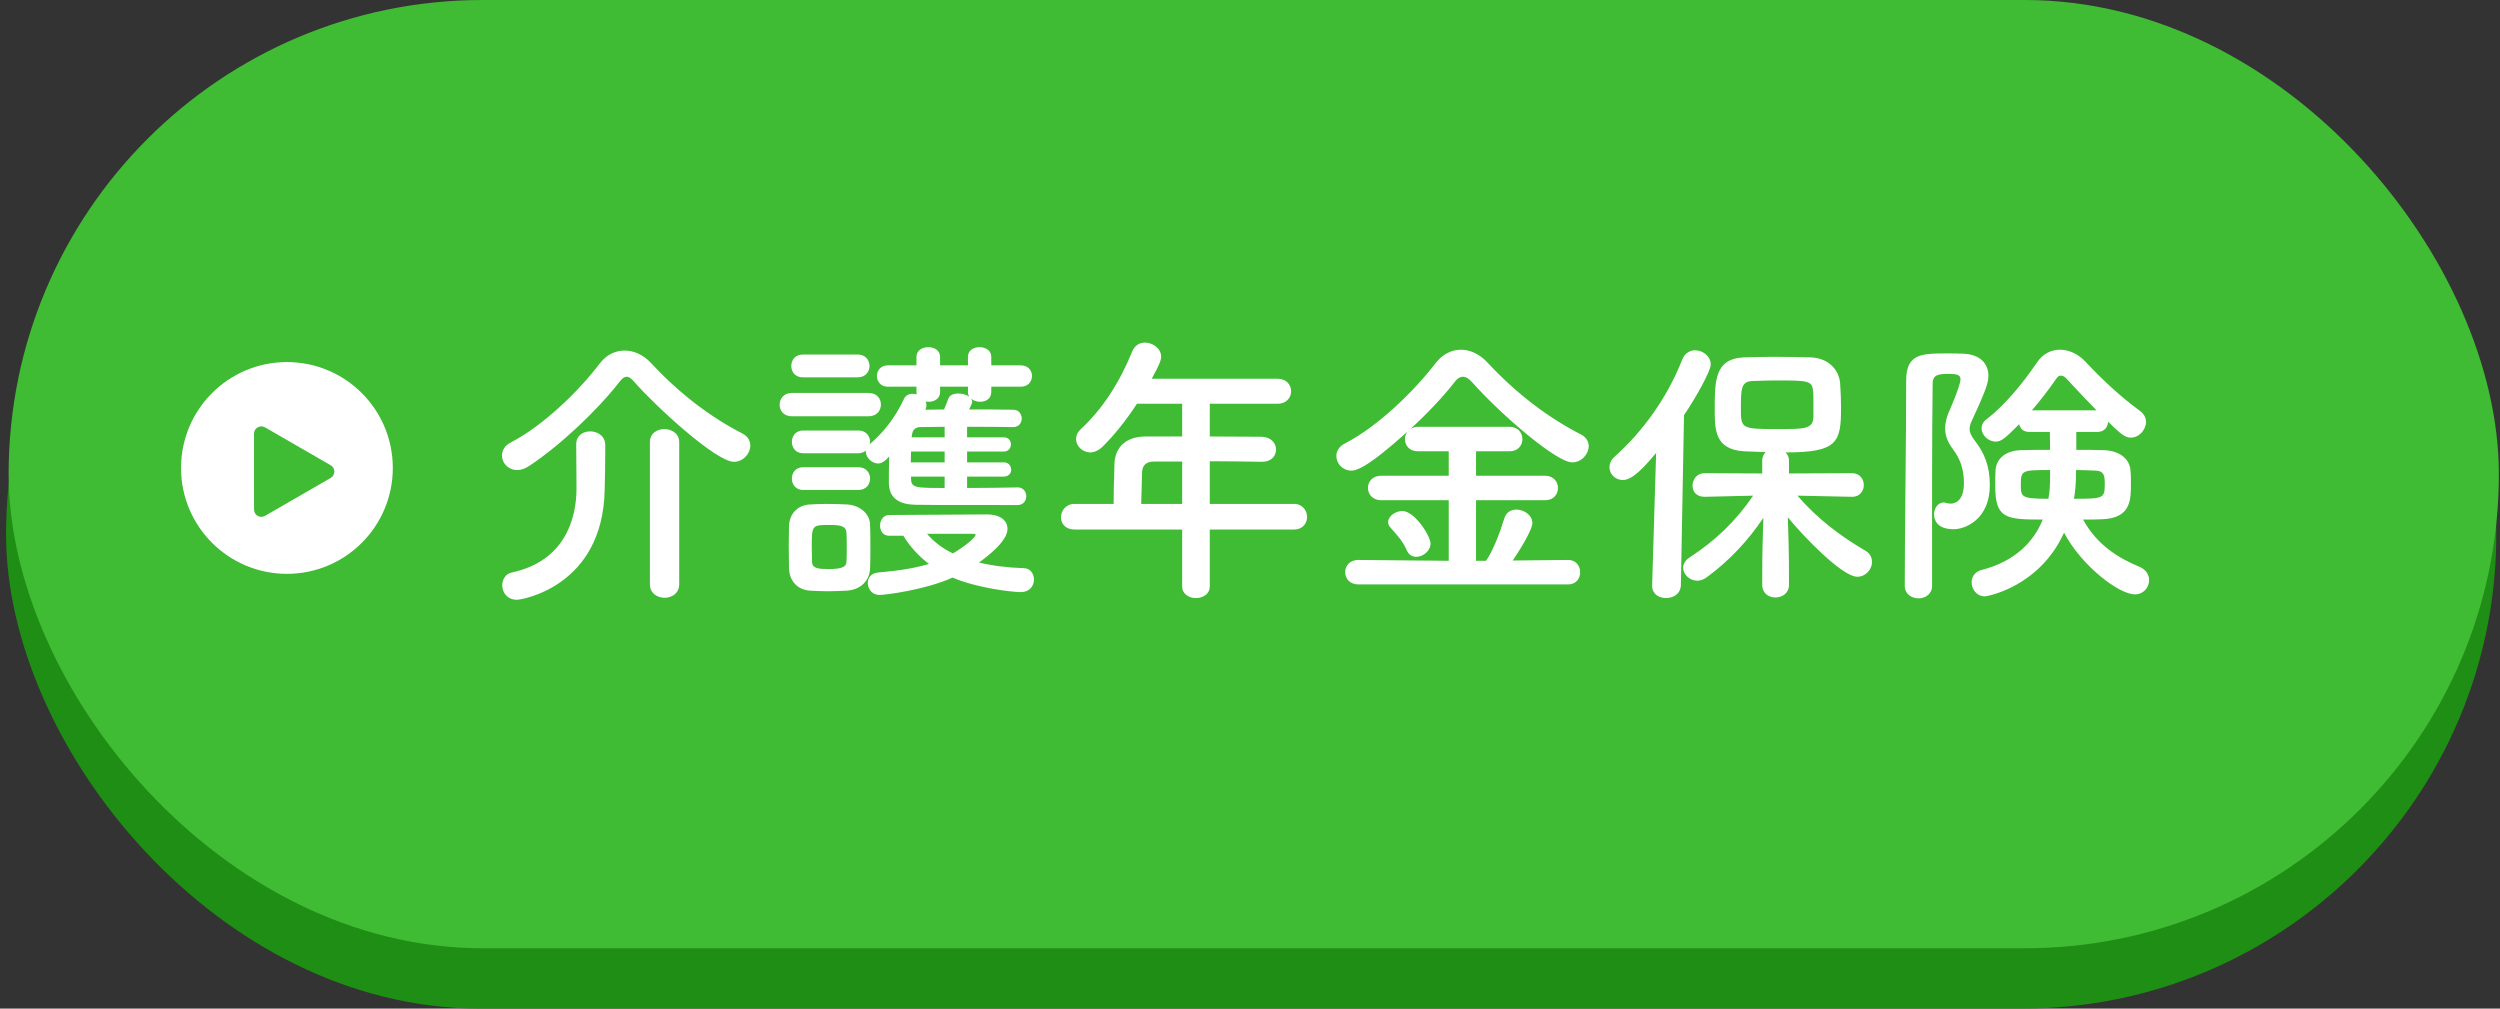
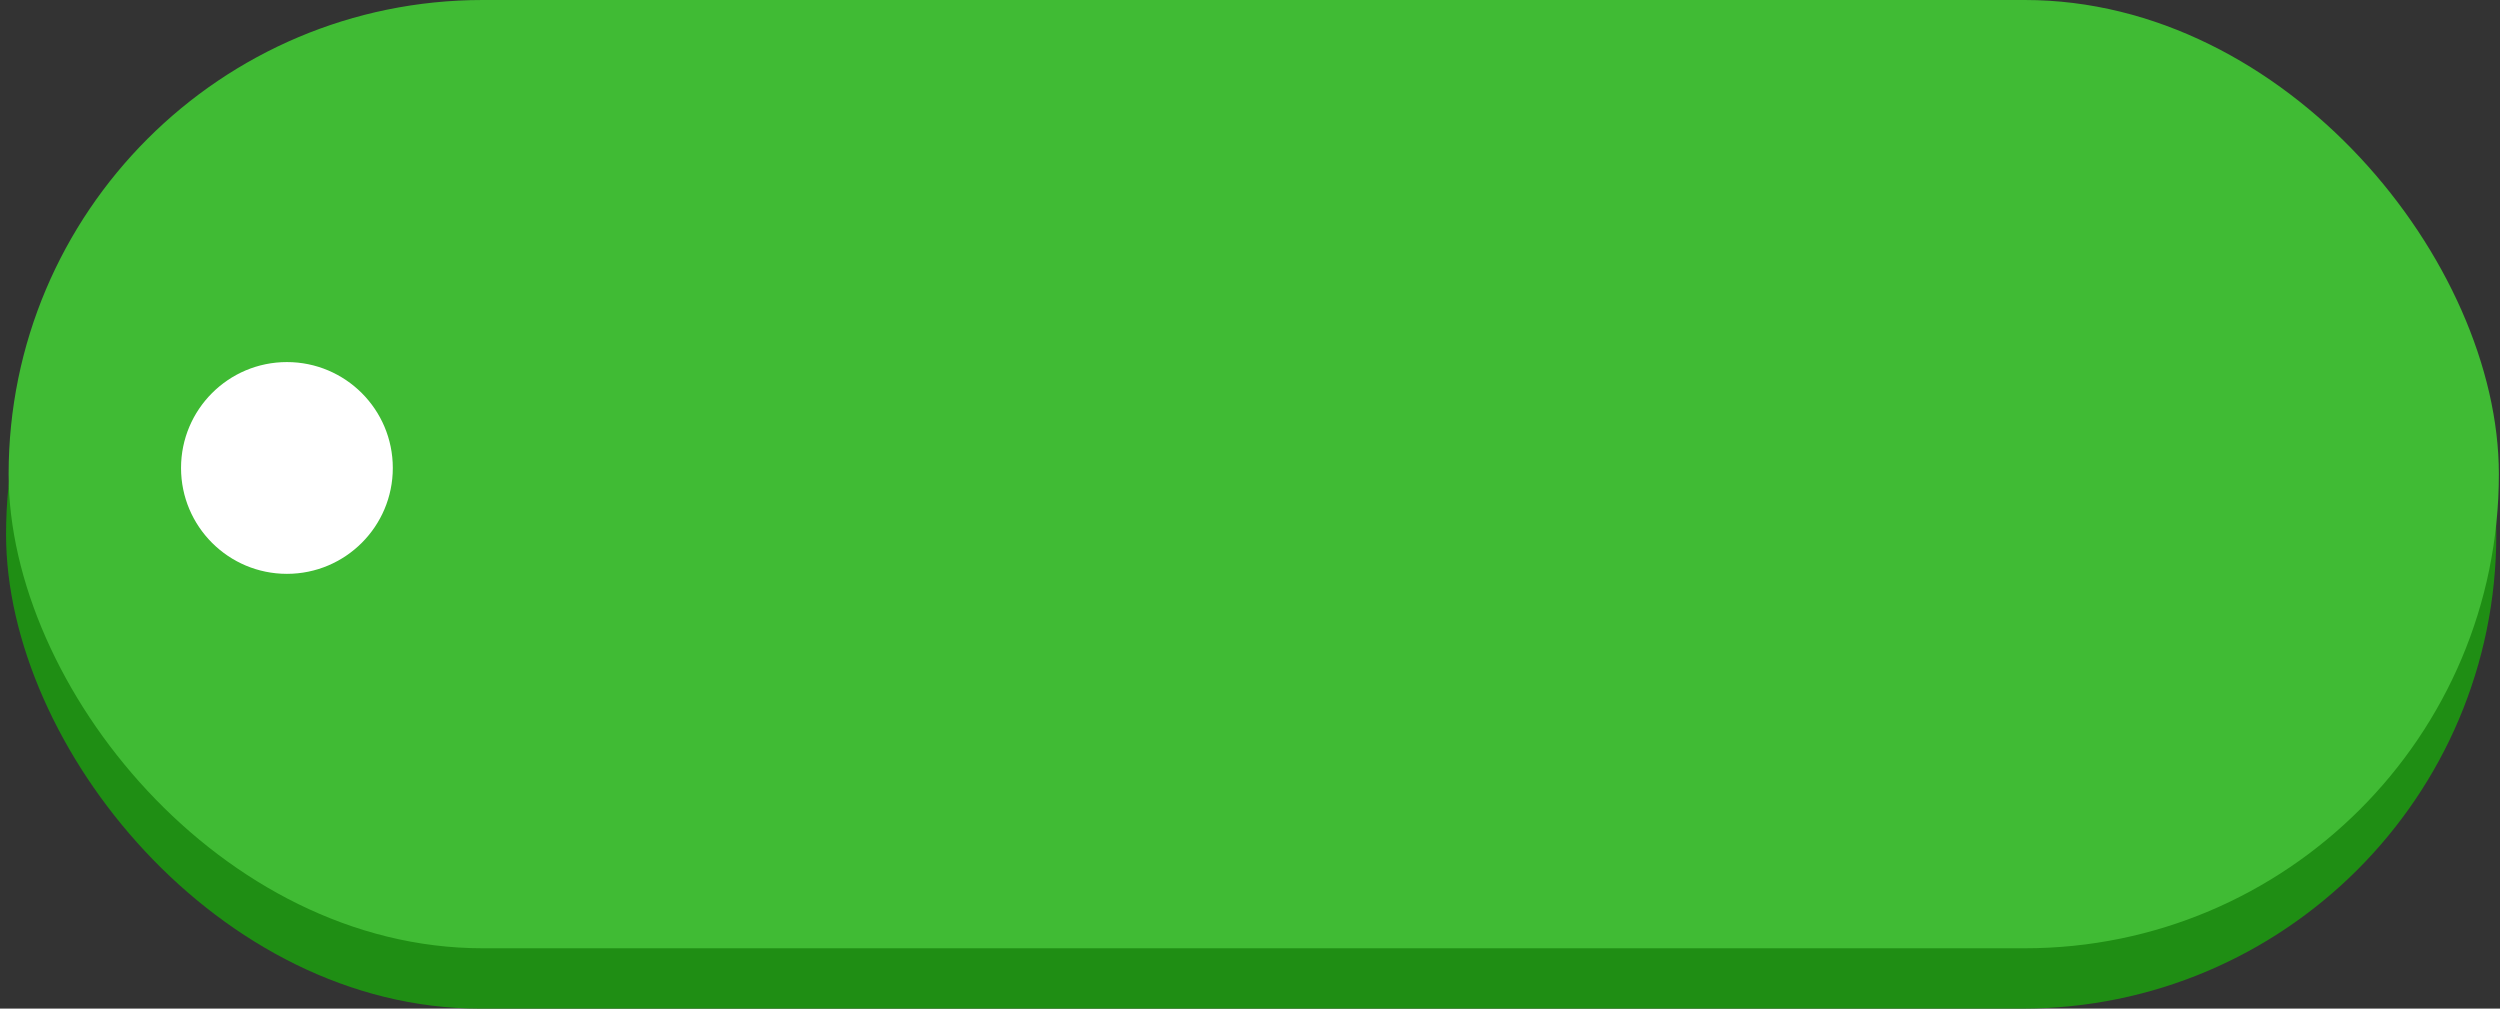
<svg xmlns="http://www.w3.org/2000/svg" width="290" height="117" viewBox="0 0 290 117" fill="none">
  <rect x="0" y="0" width="290" height="117" fill="#333333" stroke="none" />
  <rect x="0.703" y="7" width="288.869" height="110" rx="55" fill="#1F8E14" />
  <rect x="1" width="288.869" height="110" rx="55" fill="#40BB34" />
  <circle cx="33.283" cy="54.283" r="12.283" fill="white" />
-   <path d="M38.362 53.973C38.927 54.299 38.927 55.114 38.362 55.44L30.738 59.842C30.173 60.168 29.467 59.761 29.467 59.108L29.467 50.305C29.467 49.653 30.173 49.245 30.738 49.571L38.362 53.973Z" fill="#40BB34" />
-   <path d="M87.038 51.688C87.038 52.612 86.213 53.569 85.124 53.569C83.078 53.569 76.082 47.167 73.574 44.296C73.277 43.933 72.98 43.702 72.683 43.702C72.452 43.702 72.155 43.9 71.858 44.296C69.218 47.695 64.829 51.787 61.364 54.064C60.869 54.394 60.407 54.526 59.978 54.526C58.955 54.526 58.229 53.701 58.229 52.843C58.229 52.282 58.526 51.688 59.252 51.325C63.014 49.378 67.139 45.385 69.581 42.151C70.34 41.161 71.363 40.666 72.452 40.666C73.508 40.666 74.63 41.128 75.554 42.151C78.722 45.55 82.286 48.322 86.147 50.302C86.774 50.632 87.038 51.16 87.038 51.688ZM75.389 67.792V51.292C75.389 50.269 76.214 49.774 77.072 49.774C77.93 49.774 78.788 50.302 78.788 51.292V67.792C78.788 68.815 77.93 69.343 77.105 69.343C76.247 69.343 75.389 68.815 75.389 67.792ZM66.842 51.556V51.523C66.842 50.533 67.634 50.038 68.459 50.038C69.317 50.038 70.175 50.566 70.208 51.556C70.208 51.721 70.208 51.985 70.208 52.315C70.208 53.668 70.175 56.011 70.142 56.803C69.944 68.089 60.44 69.574 59.978 69.574C58.823 69.574 58.262 68.716 58.262 67.891C58.262 67.231 58.625 66.571 59.384 66.406C65.522 65.086 66.875 60.169 66.875 56.671C66.875 55.615 66.842 52.612 66.842 51.556ZM116.441 55.285H112.184V56.605C114.23 56.605 116.342 56.572 118.058 56.539C118.718 56.539 119.048 57.067 119.048 57.562C119.048 58.057 118.718 58.585 118.058 58.585C108.587 58.585 107.762 58.585 106.178 58.552C104.396 58.519 103.142 57.859 103.109 56.044C103.109 55.252 103.109 54.097 103.142 52.942C102.482 53.767 101.954 53.767 101.888 53.767C101.129 53.767 100.436 53.074 100.436 52.381C100.436 52.348 100.436 52.315 100.436 52.282C100.205 52.447 99.941 52.579 99.578 52.579H93.176C92.285 52.579 91.856 51.919 91.856 51.259C91.856 50.599 92.285 49.939 93.176 49.939H99.578C100.469 49.939 100.931 50.599 100.931 51.259C100.931 51.358 100.898 51.424 100.898 51.523C102.515 50.137 103.868 48.421 104.858 46.276C105.056 45.847 105.452 45.682 105.848 45.682C106.013 45.682 106.178 45.715 106.343 45.748C106.31 45.682 106.31 45.583 106.31 45.484V44.857H102.977C102.152 44.857 101.723 44.23 101.723 43.603C101.723 43.009 102.152 42.382 102.977 42.382H106.31V41.392C106.31 40.633 107.003 40.27 107.696 40.27C108.356 40.27 109.049 40.633 109.049 41.392V42.382H112.283V41.392C112.283 40.633 112.943 40.27 113.636 40.27C114.296 40.27 114.989 40.633 114.989 41.392V42.382H118.421C119.279 42.382 119.708 43.009 119.708 43.603C119.708 44.23 119.279 44.857 118.421 44.857H114.989V45.484C114.989 46.243 114.362 46.606 113.702 46.606C113.306 46.606 112.91 46.474 112.646 46.243C112.712 46.342 112.778 46.474 112.778 46.606C112.778 46.804 112.58 47.134 112.415 47.497C114.263 47.497 116.078 47.497 117.563 47.53C118.19 47.53 118.52 48.058 118.52 48.553C118.52 49.048 118.19 49.543 117.53 49.543H117.497C116.012 49.51 114.098 49.51 112.184 49.51V50.731H116.441C117.002 50.731 117.266 51.127 117.266 51.556C117.266 51.952 117.002 52.381 116.441 52.381H112.184V53.635H116.441C117.002 53.635 117.299 54.064 117.299 54.493C117.299 54.889 117.002 55.285 116.441 55.285ZM99.512 43.768H93.11C92.219 43.768 91.79 43.108 91.79 42.448C91.79 41.788 92.219 41.128 93.11 41.128H99.512C100.403 41.128 100.865 41.788 100.865 42.448C100.865 43.108 100.403 43.768 99.512 43.768ZM100.766 48.289H91.856C90.899 48.289 90.437 47.629 90.437 46.936C90.437 46.276 90.899 45.583 91.856 45.583H100.766C101.723 45.583 102.185 46.243 102.185 46.936C102.185 47.596 101.723 48.289 100.766 48.289ZM104.792 62.149H103.142C102.416 62.149 102.086 61.555 102.086 60.961C102.086 60.367 102.449 59.74 103.142 59.74C103.142 59.74 113.702 59.674 114.461 59.674C116.111 59.674 116.87 60.433 116.87 61.357C116.87 62.776 114.56 64.525 113.57 65.251C115.055 65.614 116.771 65.845 118.817 65.911C119.543 65.944 119.939 66.571 119.939 67.231C119.939 67.957 119.444 68.683 118.421 68.683C117.332 68.683 113.24 68.188 110.501 67C107.267 68.452 102.68 69.013 102.02 69.013C101.162 69.013 100.667 68.32 100.667 67.627C100.667 67.033 101.03 66.472 101.921 66.406C104.33 66.208 106.211 65.878 107.762 65.416C106.541 64.492 105.551 63.403 104.792 62.149ZM99.578 56.836H93.176C92.285 56.836 91.856 56.176 91.856 55.516C91.856 54.856 92.285 54.196 93.176 54.196H99.578C100.469 54.196 100.931 54.856 100.931 55.516C100.931 56.176 100.469 56.836 99.578 56.836ZM100.931 65.878C100.898 67.363 99.842 68.419 98.192 68.518C97.499 68.551 96.773 68.584 96.047 68.584C95.321 68.584 94.628 68.551 93.968 68.518C92.483 68.419 91.559 67.363 91.526 65.911C91.526 65.053 91.493 64.195 91.493 63.37C91.493 62.545 91.526 61.753 91.526 61.027C91.559 59.773 92.351 58.618 93.935 58.519C94.562 58.486 95.222 58.453 95.882 58.453C96.707 58.453 97.532 58.486 98.291 58.519C99.545 58.585 100.898 59.443 100.931 60.862C100.964 61.621 100.964 62.512 100.964 63.403C100.964 64.294 100.964 65.152 100.931 65.878ZM112.283 45.484V44.857H109.049V45.484C109.049 46.243 108.389 46.606 107.729 46.606C107.597 46.606 107.498 46.606 107.366 46.573C107.432 46.705 107.465 46.87 107.465 47.035C107.465 47.2 107.432 47.365 107.333 47.53C108.026 47.53 108.752 47.497 109.511 47.497C109.676 47.134 109.808 46.771 110.006 46.243C110.171 45.814 110.633 45.649 111.161 45.649C111.623 45.649 112.151 45.781 112.448 46.045C112.349 45.88 112.283 45.715 112.283 45.484ZM109.577 50.731V49.51L106.739 49.543C106.244 49.543 105.848 49.807 105.782 50.5L105.749 50.731H109.577ZM109.577 53.635V52.381H105.683C105.683 52.777 105.65 53.206 105.65 53.635H109.577ZM109.577 56.605V55.285H105.683V55.516C105.683 56.605 106.244 56.605 109.577 56.605ZM110.534 64.195C112.085 63.304 113.174 62.281 113.174 62.05C113.174 61.918 112.91 61.918 112.712 61.918C107.531 61.918 107.531 61.918 107.531 61.918C108.29 62.809 109.247 63.568 110.534 64.195ZM98.192 65.185C98.225 64.723 98.225 64.096 98.225 63.502C98.225 62.875 98.225 62.248 98.192 61.786C98.126 60.961 97.367 60.895 96.179 60.895C94.166 60.895 94.166 60.961 94.166 63.469C94.166 64.096 94.199 64.723 94.199 65.218C94.232 65.944 94.958 66.01 96.113 66.01C97.532 66.01 98.159 65.812 98.192 65.185ZM150.101 61.423H140.333V68.023C140.333 68.914 139.541 69.376 138.716 69.376C137.924 69.376 137.132 68.914 137.132 68.023V61.423H124.658C123.569 61.423 123.074 60.73 123.074 60.004C123.074 59.245 123.635 58.453 124.658 58.453H129.179C129.179 57.364 129.212 56.143 129.278 53.8C129.311 52.315 130.202 50.632 132.908 50.632H137.132V46.837H131.885C130.598 48.817 129.146 50.599 127.859 51.853C127.397 52.282 126.902 52.48 126.473 52.48C125.582 52.48 124.823 51.754 124.823 50.929C124.823 50.533 124.988 50.137 125.384 49.774C127.925 47.398 129.839 44.428 131.357 40.732C131.654 40.039 132.215 39.742 132.809 39.742C133.733 39.742 134.69 40.435 134.69 41.359C134.69 41.854 134.426 42.415 133.601 43.933H148.187C149.243 43.933 149.771 44.659 149.771 45.385C149.771 46.111 149.243 46.837 148.187 46.837H140.333V50.632C142.346 50.632 144.392 50.665 146.372 50.665C147.461 50.698 148.022 51.424 148.022 52.15C148.022 52.876 147.494 53.569 146.405 53.569H146.372C144.458 53.536 142.346 53.503 140.333 53.503V58.453H150.101C151.091 58.453 151.619 59.212 151.619 59.971C151.619 60.697 151.124 61.423 150.101 61.423ZM137.132 58.453V53.536H133.931C132.809 53.536 132.512 54.097 132.479 54.79C132.446 55.813 132.413 57.232 132.38 58.453H137.132ZM181.913 67.792H157.559C156.569 67.792 156.041 67.099 156.041 66.373C156.041 65.647 156.569 64.954 157.559 64.954L168.053 65.053V58.024H160.199C159.209 58.024 158.681 57.298 158.681 56.605C158.681 55.879 159.209 55.186 160.199 55.186H168.053V52.348H164.489C163.466 52.348 162.971 51.655 162.971 50.929C162.971 50.632 163.07 50.335 163.268 50.071C158.45 54.427 157.229 54.592 156.767 54.592C155.744 54.592 155.018 53.767 155.018 52.909C155.018 52.348 155.315 51.787 156.041 51.424C159.869 49.444 164.027 45.385 166.535 42.118C167.327 41.095 168.383 40.567 169.472 40.567C170.528 40.567 171.65 41.062 172.607 42.118C175.841 45.583 179.471 48.388 183.398 50.401C184.025 50.731 184.289 51.226 184.289 51.754C184.289 52.678 183.464 53.635 182.375 53.635C180.593 53.635 174.323 48.322 170.693 44.263C170.33 43.867 170 43.702 169.703 43.702C169.373 43.702 169.043 43.9 168.779 44.263C167.393 46.045 165.545 47.992 163.598 49.774C163.829 49.609 164.126 49.51 164.489 49.51H175.115C176.105 49.51 176.6 50.236 176.6 50.929C176.6 51.655 176.105 52.348 175.115 52.348H171.221V55.186H179.24C180.23 55.186 180.725 55.912 180.725 56.605C180.725 57.331 180.23 58.024 179.24 58.024H171.221V65.053H172.376C173.201 63.931 174.092 61.489 174.488 60.169C174.719 59.41 175.28 59.113 175.907 59.113C176.798 59.113 177.755 59.773 177.755 60.664C177.755 61.555 175.973 64.294 175.478 65.02L181.913 64.954C182.837 64.954 183.299 65.68 183.299 66.373C183.299 67.099 182.837 67.792 181.913 67.792ZM165.941 63.04C165.941 63.898 165.083 64.591 164.291 64.591C163.862 64.591 163.433 64.393 163.202 63.865C162.674 62.677 162.113 62.149 161.288 61.192C161.09 60.994 161.024 60.763 161.024 60.565C161.024 59.872 161.882 59.278 162.674 59.278C164.093 59.278 165.941 62.182 165.941 63.04ZM214.88 57.628H214.847L208.511 57.496C210.821 60.202 213.626 62.281 216.365 63.865C216.926 64.195 217.157 64.69 217.157 65.185C217.157 66.043 216.431 66.901 215.441 66.901C213.659 66.901 209.006 62.017 207.389 60.004C207.455 61.951 207.521 64.096 207.521 66.637C207.521 67.033 207.521 67.429 207.521 67.858C207.521 68.815 206.729 69.31 205.937 69.31C205.178 69.31 204.419 68.815 204.419 67.858C204.419 67.429 204.419 67.033 204.419 66.637C204.419 64.129 204.485 62.017 204.551 60.07C202.835 62.611 200.756 64.921 197.984 66.967C197.621 67.231 197.225 67.363 196.895 67.363C196.004 67.363 195.245 66.637 195.245 65.845C195.245 65.449 195.476 64.987 196.004 64.657C198.941 62.743 201.35 60.466 203.363 57.496L197.753 57.628H197.72C196.763 57.628 196.334 57.001 196.334 56.341C196.334 55.615 196.829 54.889 197.753 54.889L204.419 54.922V53.404C204.419 53.008 204.584 52.678 204.815 52.447C203.891 52.414 203 52.381 202.274 52.348C198.908 52.117 198.908 49.84 198.908 47.431C198.908 44.065 198.974 41.623 202.241 41.458C203.33 41.425 204.584 41.392 205.838 41.392C207.389 41.392 208.907 41.425 210.062 41.458C211.91 41.524 213.329 42.712 213.461 44.527C213.527 45.484 213.56 46.408 213.56 47.365C213.56 51.358 213.098 52.48 207.125 52.48C207.356 52.711 207.521 53.008 207.521 53.404V54.922L214.847 54.889C215.738 54.889 216.2 55.582 216.2 56.275C216.2 56.935 215.738 57.628 214.88 57.628ZM191.648 67.891L192.11 52.546C189.866 55.252 188.942 55.681 188.249 55.681C187.358 55.681 186.698 54.988 186.698 54.196C186.698 53.8 186.863 53.371 187.259 53.008C190.493 50.137 193.397 46.177 195.146 41.689C195.443 40.963 196.037 40.633 196.631 40.633C197.522 40.633 198.446 41.326 198.446 42.283C198.446 43.009 196.763 46.078 195.344 48.157L194.981 67.891C194.948 68.881 194.123 69.376 193.265 69.376C192.44 69.376 191.648 68.914 191.648 67.957C191.648 67.924 191.648 67.924 191.648 67.891ZM210.359 48.256C210.359 45.946 210.359 45.748 210.326 45.451C210.227 44.164 209.831 44.131 206.102 44.131C205.079 44.131 204.089 44.164 203.33 44.197C201.944 44.23 201.944 45.088 201.944 47.497C201.944 49.708 202.043 49.774 206.168 49.774C209.435 49.774 210.359 49.774 210.359 48.256ZM243.326 50.104H240.851V52.183C241.973 52.183 243.062 52.183 243.953 52.216C245.768 52.249 246.956 53.14 247.121 54.427C247.187 54.922 247.187 55.549 247.187 56.143C247.187 57.991 247.187 60.136 243.788 60.235C243.161 60.268 242.402 60.268 241.643 60.268C243.194 63.139 245.669 64.723 248.177 65.746C248.936 66.076 249.299 66.67 249.299 67.297C249.299 68.122 248.672 68.947 247.649 68.947C245.768 68.947 241.412 65.581 239.432 61.786C236.594 68.056 230.555 69.178 230.225 69.178C229.301 69.178 228.707 68.353 228.707 67.528C228.707 66.934 229.07 66.307 229.895 66.109C233.855 65.086 235.967 62.743 236.957 60.268C232.667 60.268 231.446 60.169 231.446 56.341C231.446 55.714 231.446 55.12 231.479 54.592C231.545 53.305 232.535 52.249 234.515 52.216C235.472 52.183 236.627 52.183 237.815 52.183L237.782 50.104H235.373C234.713 50.104 234.35 49.708 234.218 49.213C232.634 50.797 232.172 51.226 231.512 51.226C230.621 51.226 229.862 50.467 229.862 49.675C229.862 49.312 230.027 48.949 230.423 48.652C232.568 47.002 234.647 44.461 236.264 42.085C236.957 41.029 237.947 40.567 238.97 40.567C239.993 40.567 241.082 41.062 241.907 41.953C243.821 43.999 245.966 46.012 248.276 47.695C248.738 48.058 248.936 48.487 248.936 48.949C248.936 49.84 248.144 50.764 247.187 50.764C246.56 50.764 246.065 50.434 244.547 48.916C244.514 49.51 244.118 50.104 243.326 50.104ZM224.12 67.957C224.12 68.914 223.328 69.409 222.569 69.409C221.744 69.409 220.952 68.914 220.952 67.957C220.952 61.951 221.117 50.929 221.117 44.131C221.117 40.996 222.965 40.996 225.902 40.996C226.529 40.996 227.156 40.996 227.717 41.029C229.664 41.095 230.654 42.151 230.654 43.603C230.654 44.296 230.489 45.022 228.74 48.784C228.542 49.18 228.476 49.51 228.476 49.774C228.476 50.203 228.674 50.566 229.037 51.061C230.192 52.546 230.819 54.031 230.819 56.275C230.819 60.268 227.948 61.39 226.628 61.39C224.714 61.39 224.351 60.334 224.351 59.674C224.351 58.981 224.78 58.288 225.473 58.288C225.572 58.288 225.671 58.321 225.803 58.354C225.968 58.387 226.1 58.42 226.265 58.42C226.727 58.42 227.816 58.189 227.816 56.011C227.816 54.493 227.42 53.272 226.529 52.084C225.902 51.259 225.638 50.467 225.638 49.708C225.638 48.982 225.836 48.289 226.166 47.563C226.364 47.134 227.42 44.626 227.42 43.999C227.42 43.471 226.958 43.372 226.1 43.372C224.879 43.372 224.186 43.438 224.186 44.527C224.153 47.596 224.12 51.523 224.12 55.648C224.12 65.911 224.12 66.472 224.12 67.957ZM235.703 47.596H243.194C241.907 46.276 240.653 44.956 239.663 43.867C239.498 43.702 239.3 43.57 239.069 43.57C238.904 43.57 238.706 43.669 238.574 43.867C237.683 45.154 236.726 46.408 235.703 47.596ZM240.587 57.859C244.118 57.859 244.151 57.793 244.151 56.044C244.151 55.12 244.019 54.625 243.095 54.592C242.369 54.559 241.61 54.526 240.818 54.526C240.818 55.516 240.785 56.308 240.752 56.506C240.719 56.935 240.653 57.397 240.587 57.859ZM237.815 54.526C234.581 54.526 234.416 54.526 234.416 56.209C234.416 57.628 234.416 57.859 237.617 57.859C237.782 56.803 237.815 56.539 237.815 54.526Z" fill="white" />
</svg>